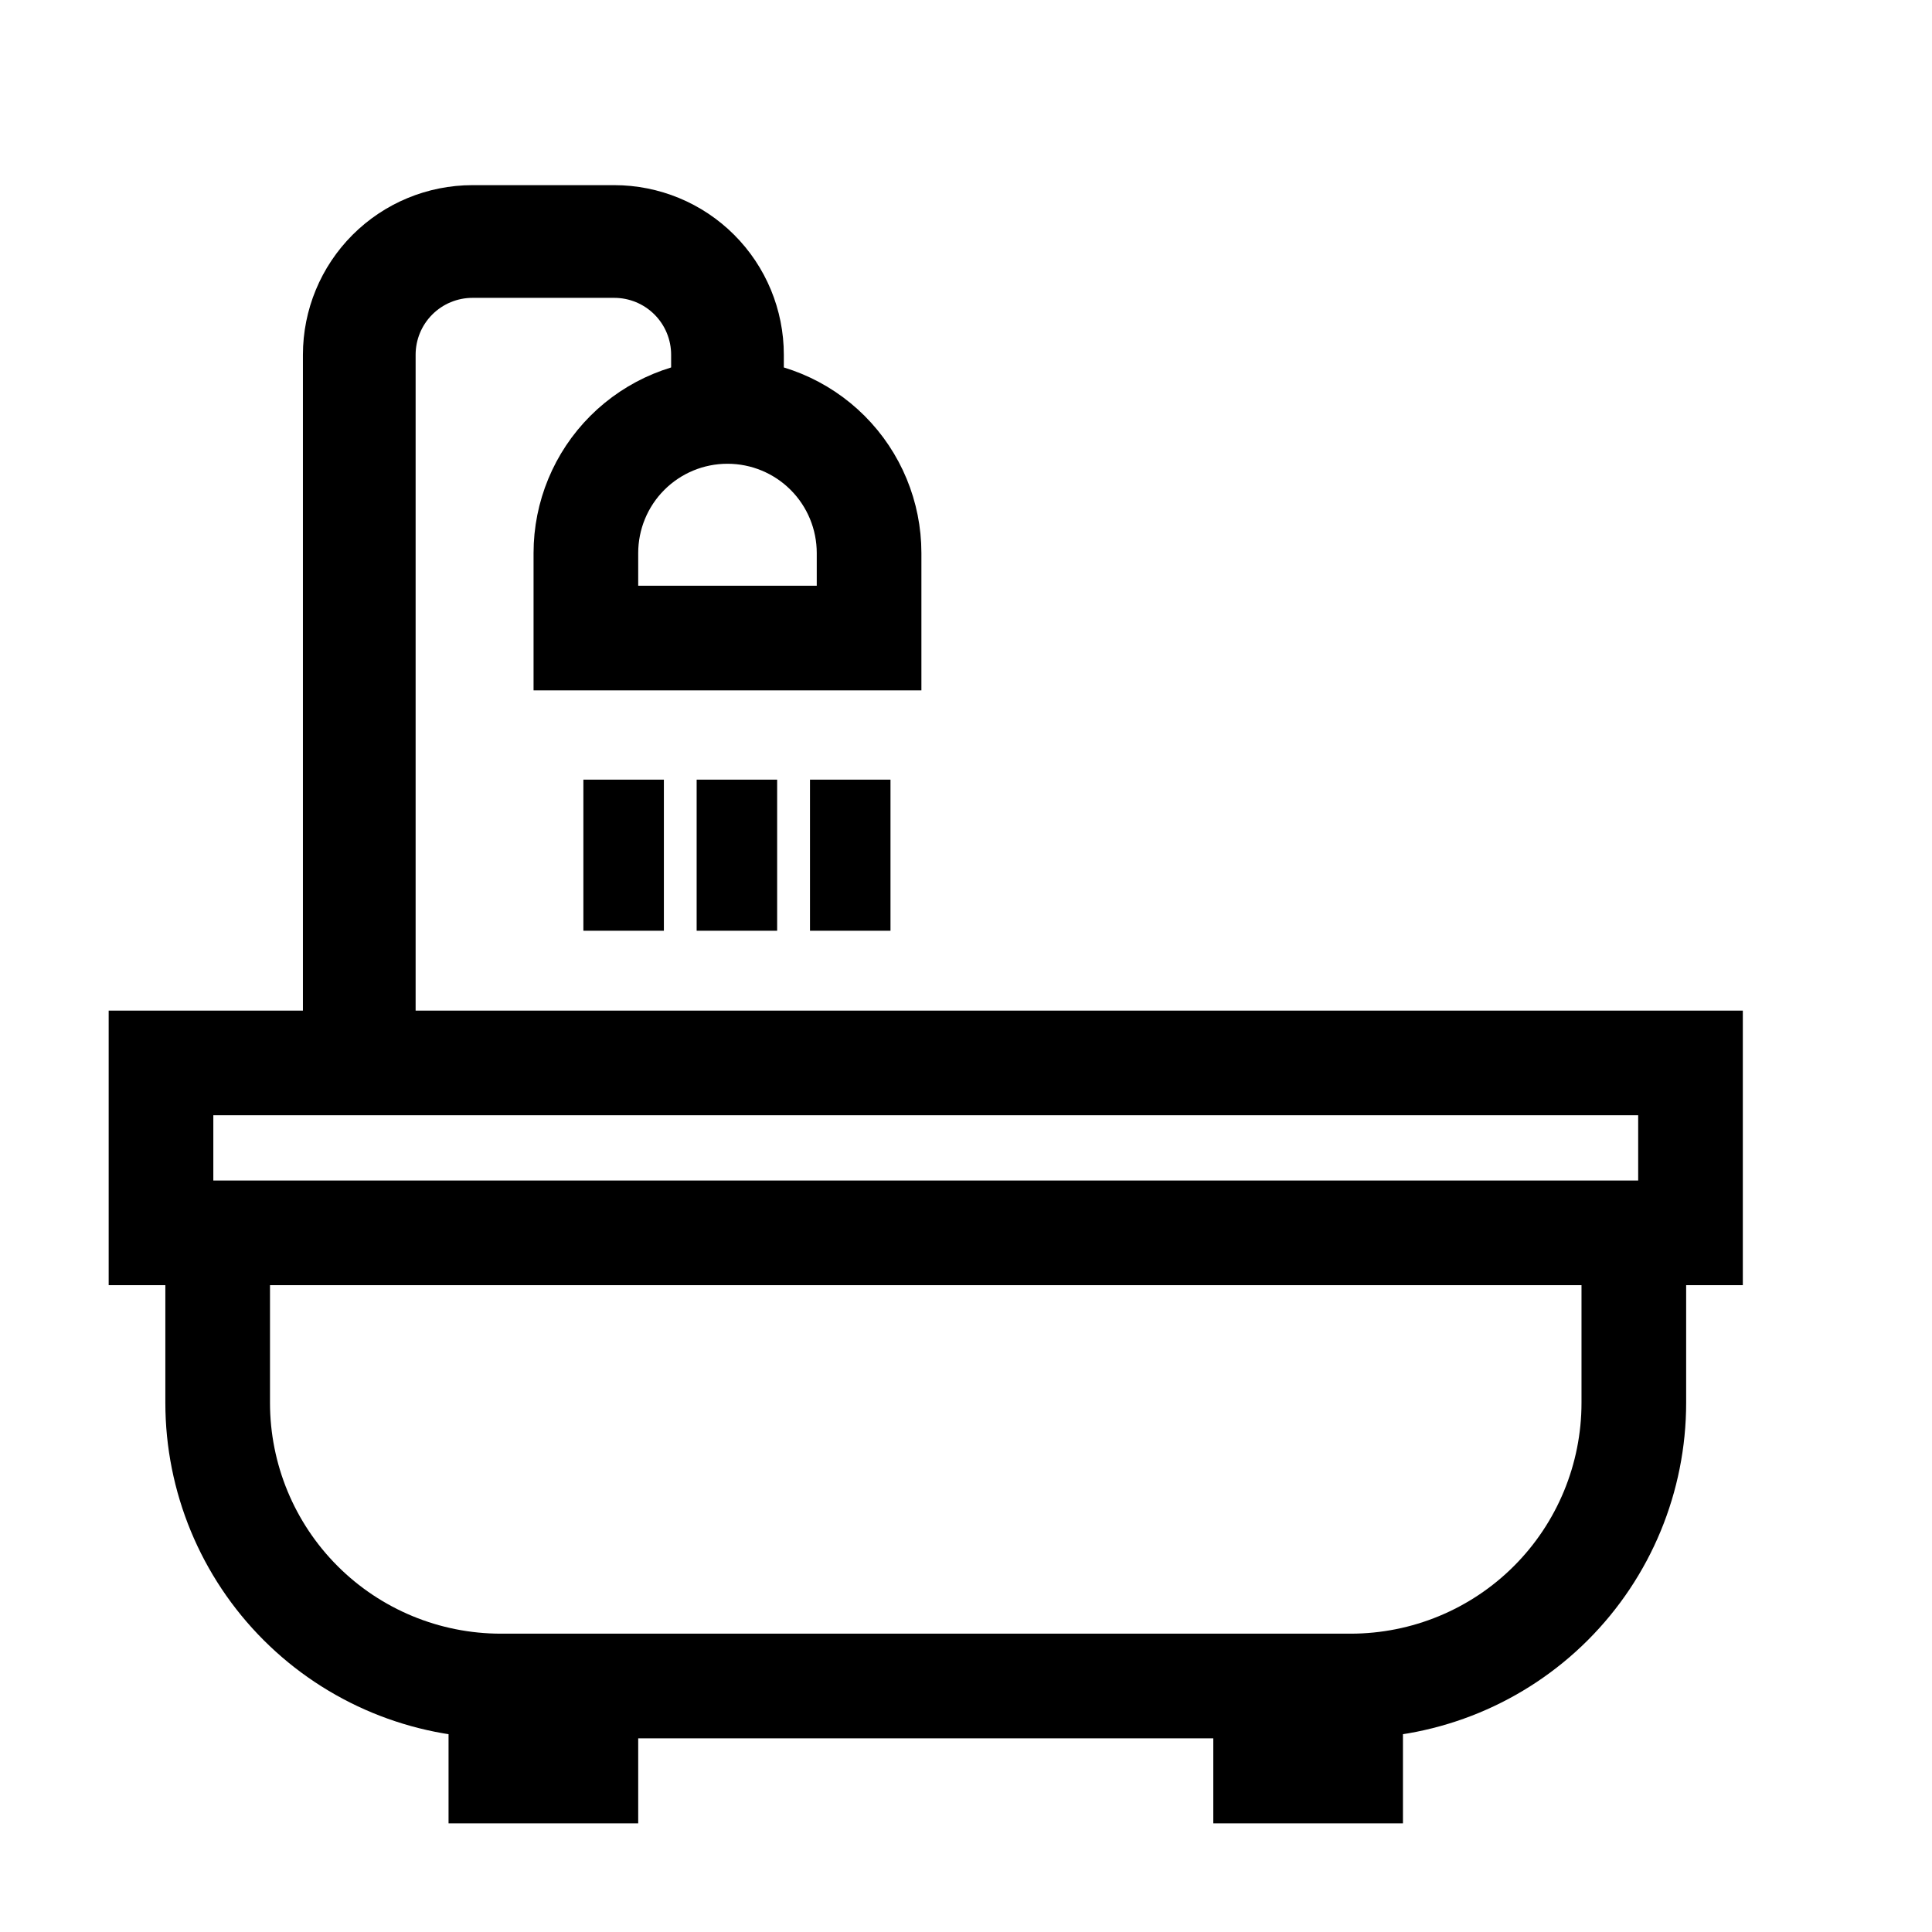
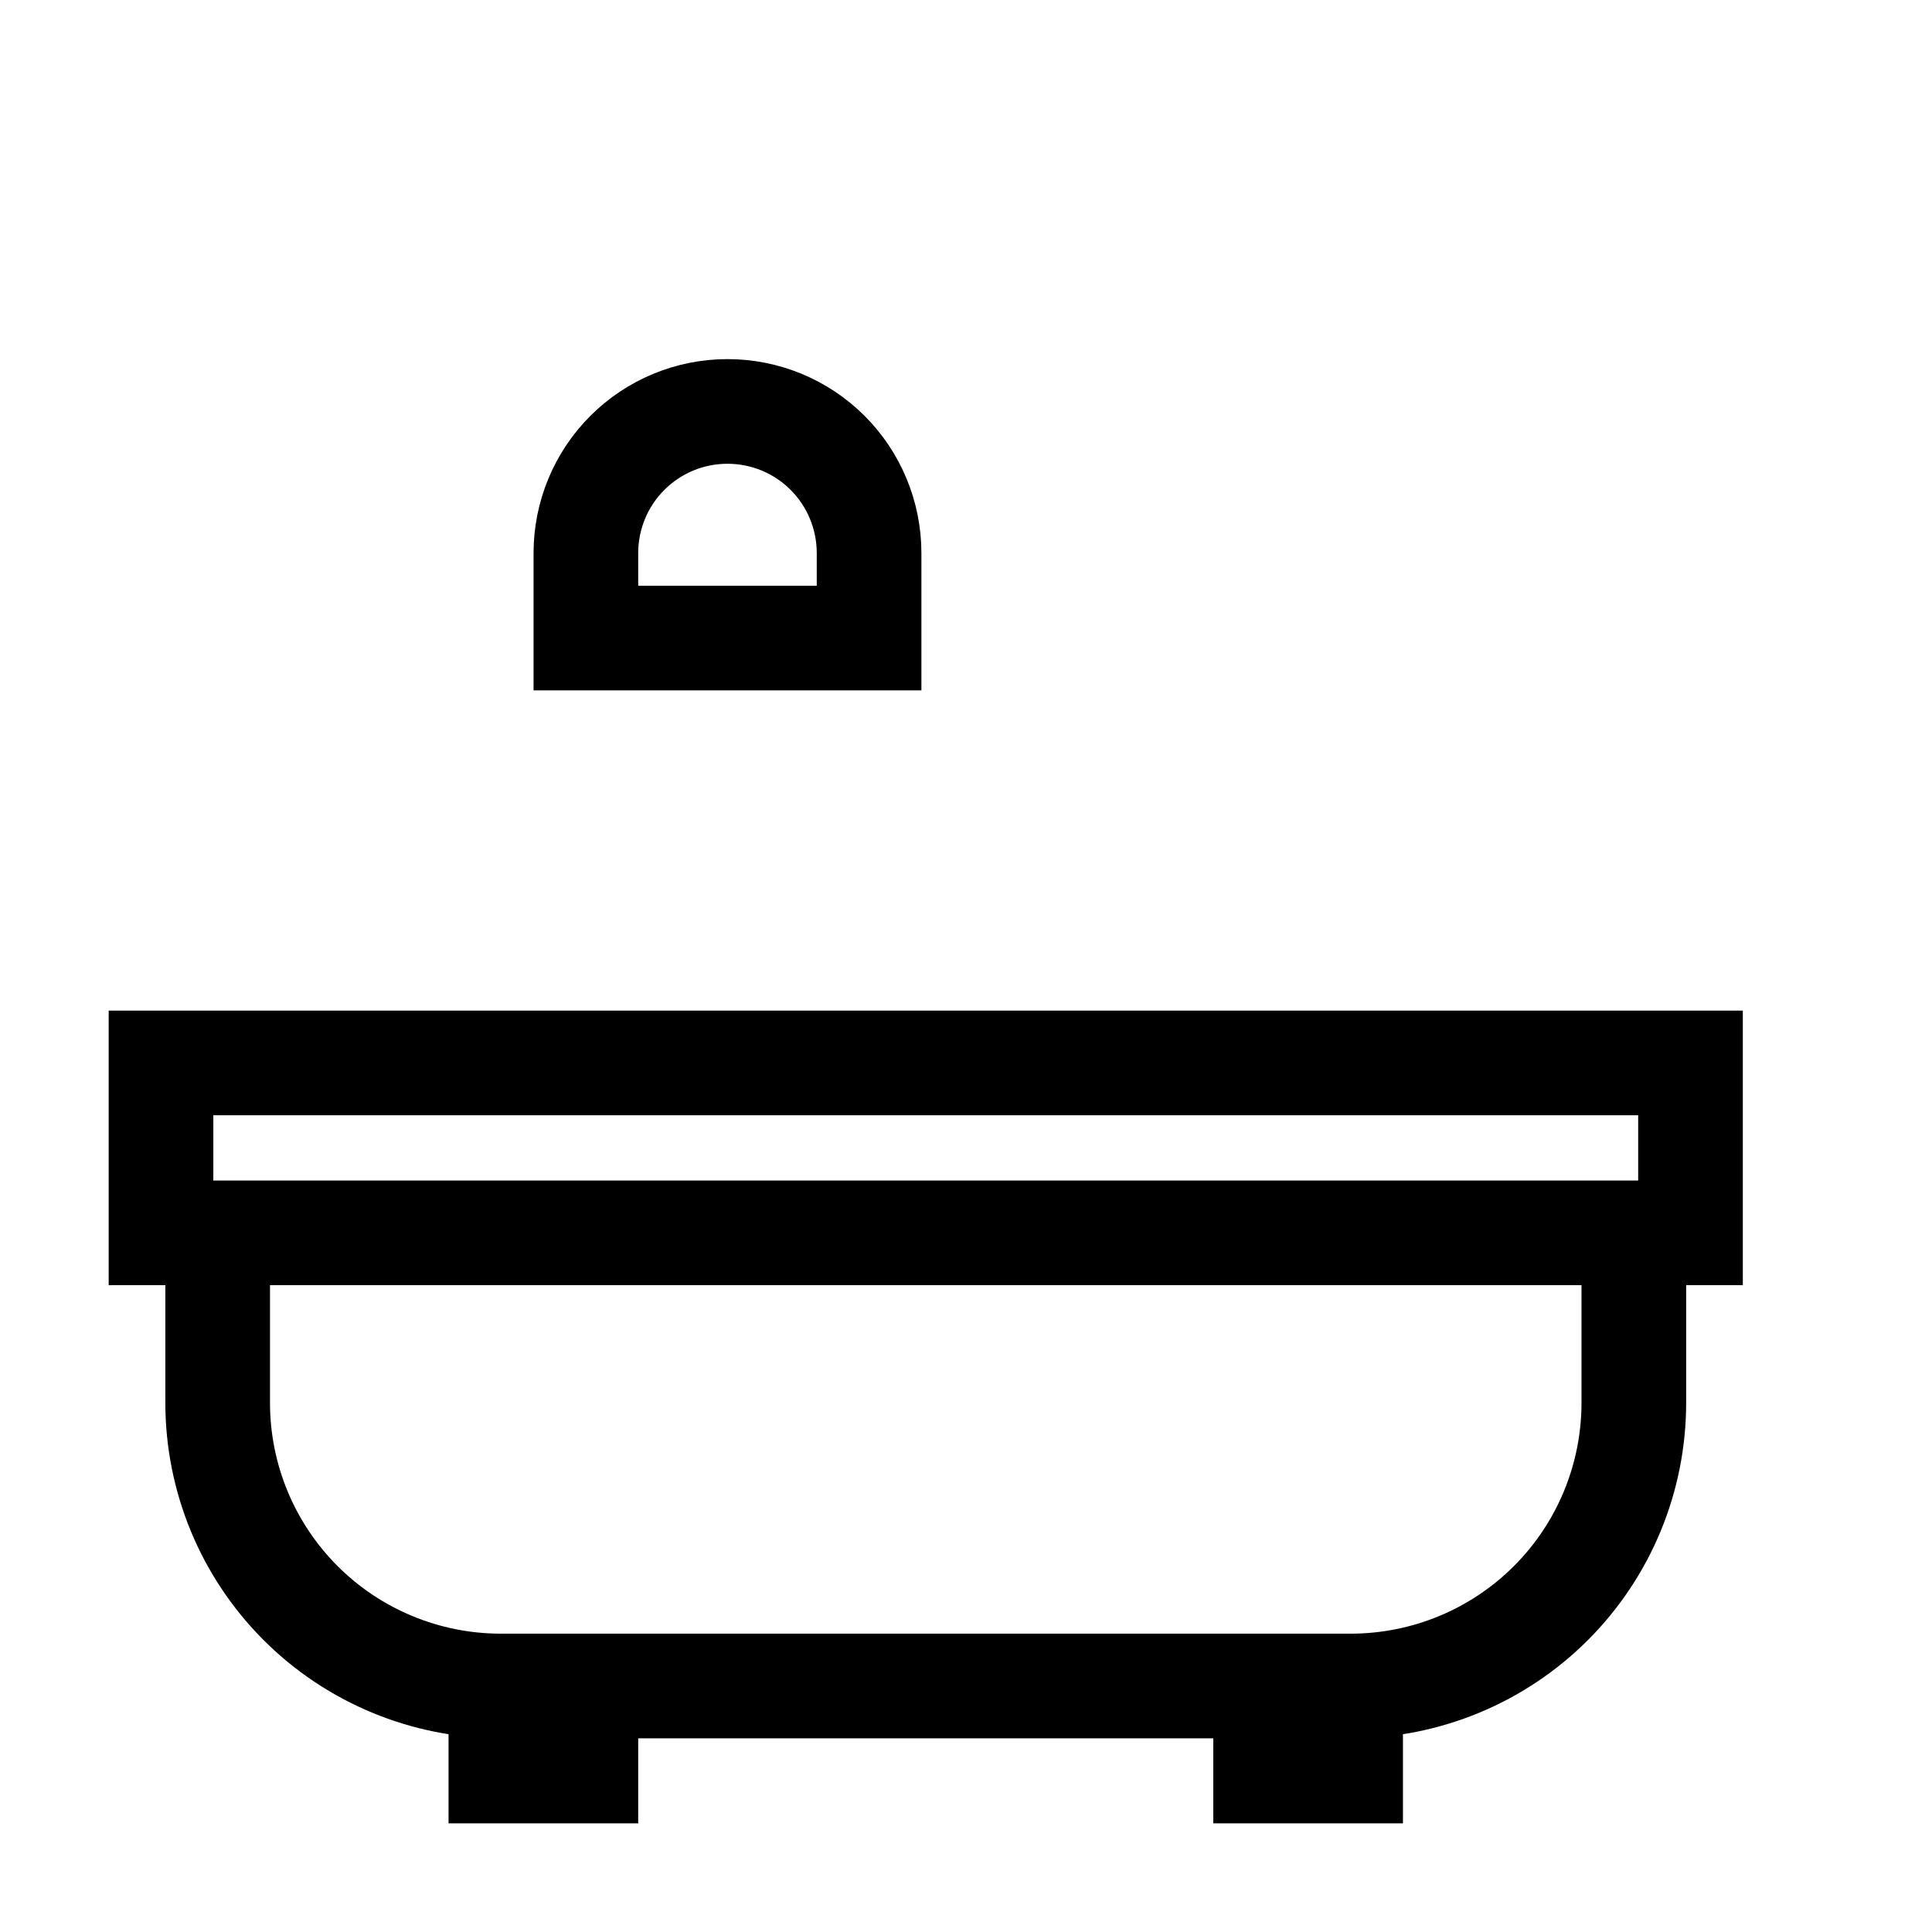
<svg xmlns="http://www.w3.org/2000/svg" width="24" height="24" viewBox="0 0 24 24" fill="none">
  <path d="M16.778 20.944C17.711 20.944 18.606 20.574 19.266 19.914C19.926 19.254 20.296 18.359 20.296 17.426V15.315H2.704V17.426C2.704 18.359 3.074 19.254 3.734 19.914C4.394 20.574 5.289 20.944 6.222 20.944M16.778 20.944H6.222M16.778 20.944H15.722V22H16.778V20.944ZM6.222 20.944H7.278V22H6.222V20.944ZM2 13.204H21V15.315H2V13.204ZM9.037 5.111C9.504 5.111 9.951 5.296 10.281 5.626C10.611 5.956 10.796 6.404 10.796 6.87V7.926H7.278V6.87C7.278 6.404 7.463 5.956 7.793 5.626C8.123 5.296 8.57 5.111 9.037 5.111Z" stroke="black" stroke-width="1.3" stroke-miterlimit="10" />
-   <path d="M4.463 13.204V4.407C4.463 4.034 4.611 3.676 4.875 3.412C5.139 3.148 5.497 3 5.87 3H7.63C8.003 3 8.361 3.148 8.625 3.412C8.889 3.676 9.037 4.034 9.037 4.407V4.935M7.63 7.926V8.278" stroke="black" stroke-width="1.4" stroke-miterlimit="10" />
-   <path d="M7.747 9.685L7.747 11.562" stroke="black" stroke-miterlimit="10" />
-   <path d="M9.154 9.685L9.154 11.562" stroke="black" stroke-miterlimit="10" />
-   <path d="M10.562 9.685L10.562 11.562" stroke="black" stroke-miterlimit="10" />
-   <path d="M9.037 13.204V13.556M10.444 7.926V8.278" stroke="black" stroke-miterlimit="10" />
  <path d="M10.444 12.852V13.204" stroke="black" stroke-miterlimit="10" />
</svg>